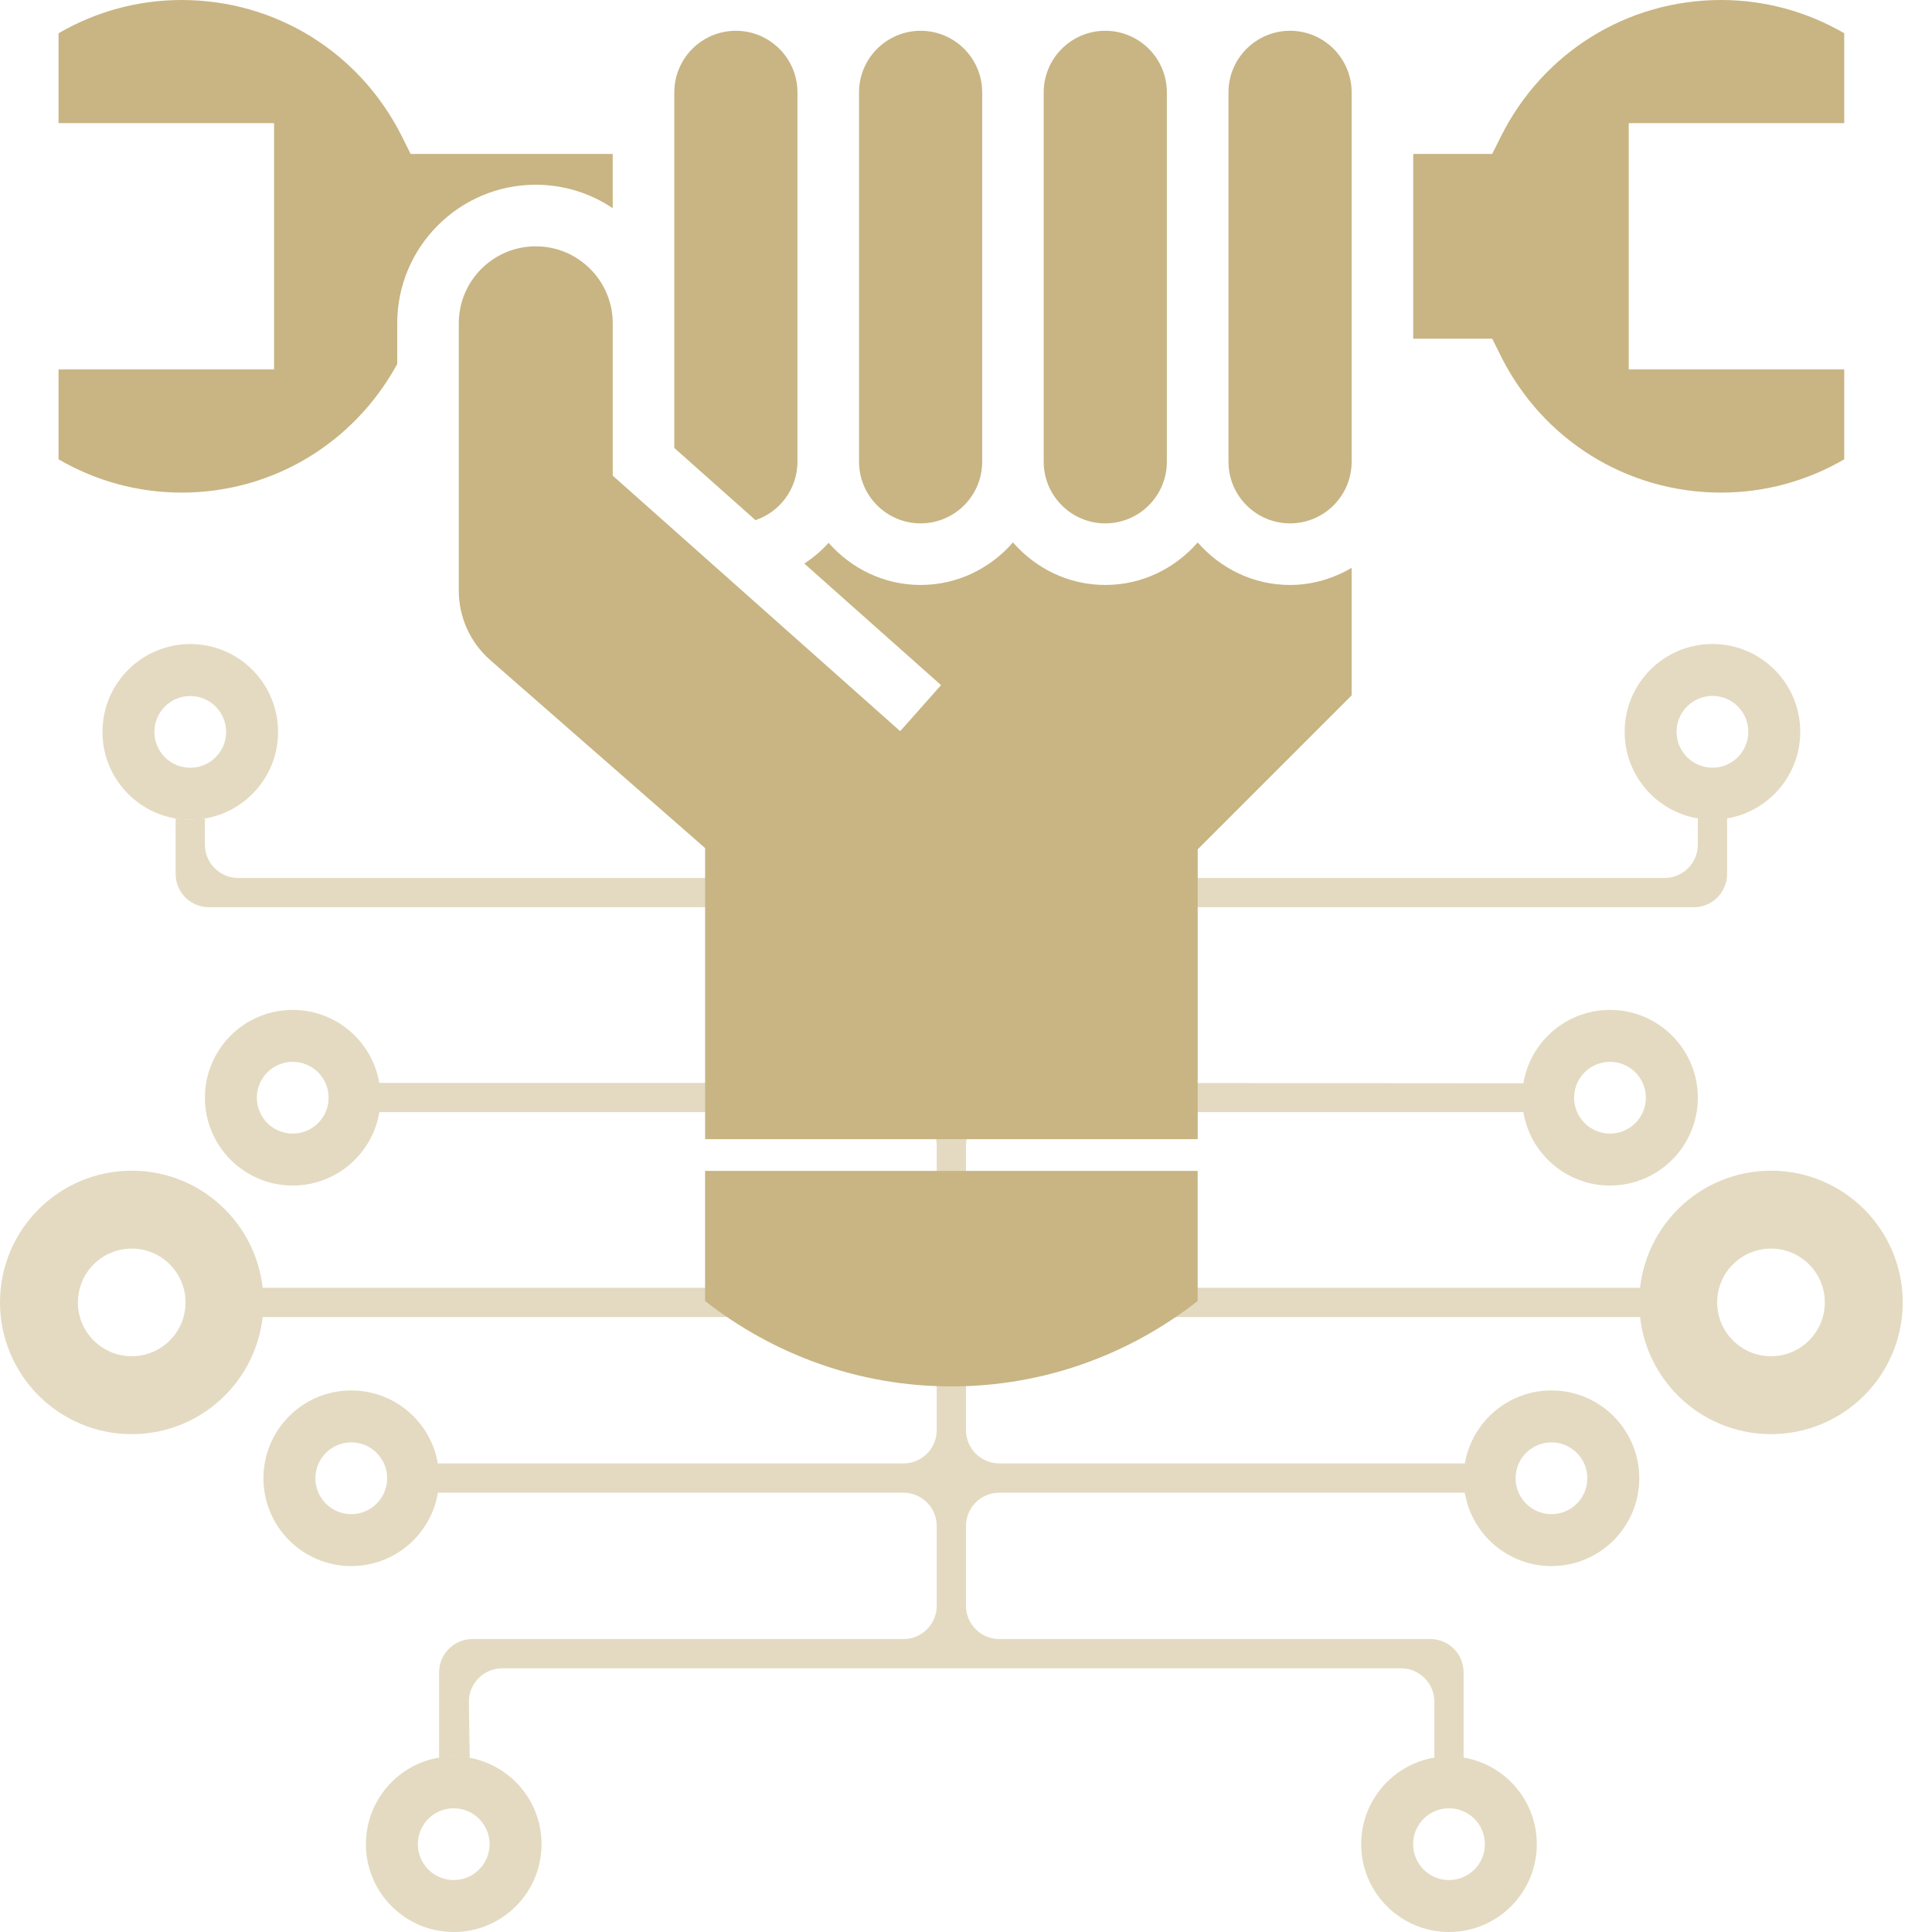
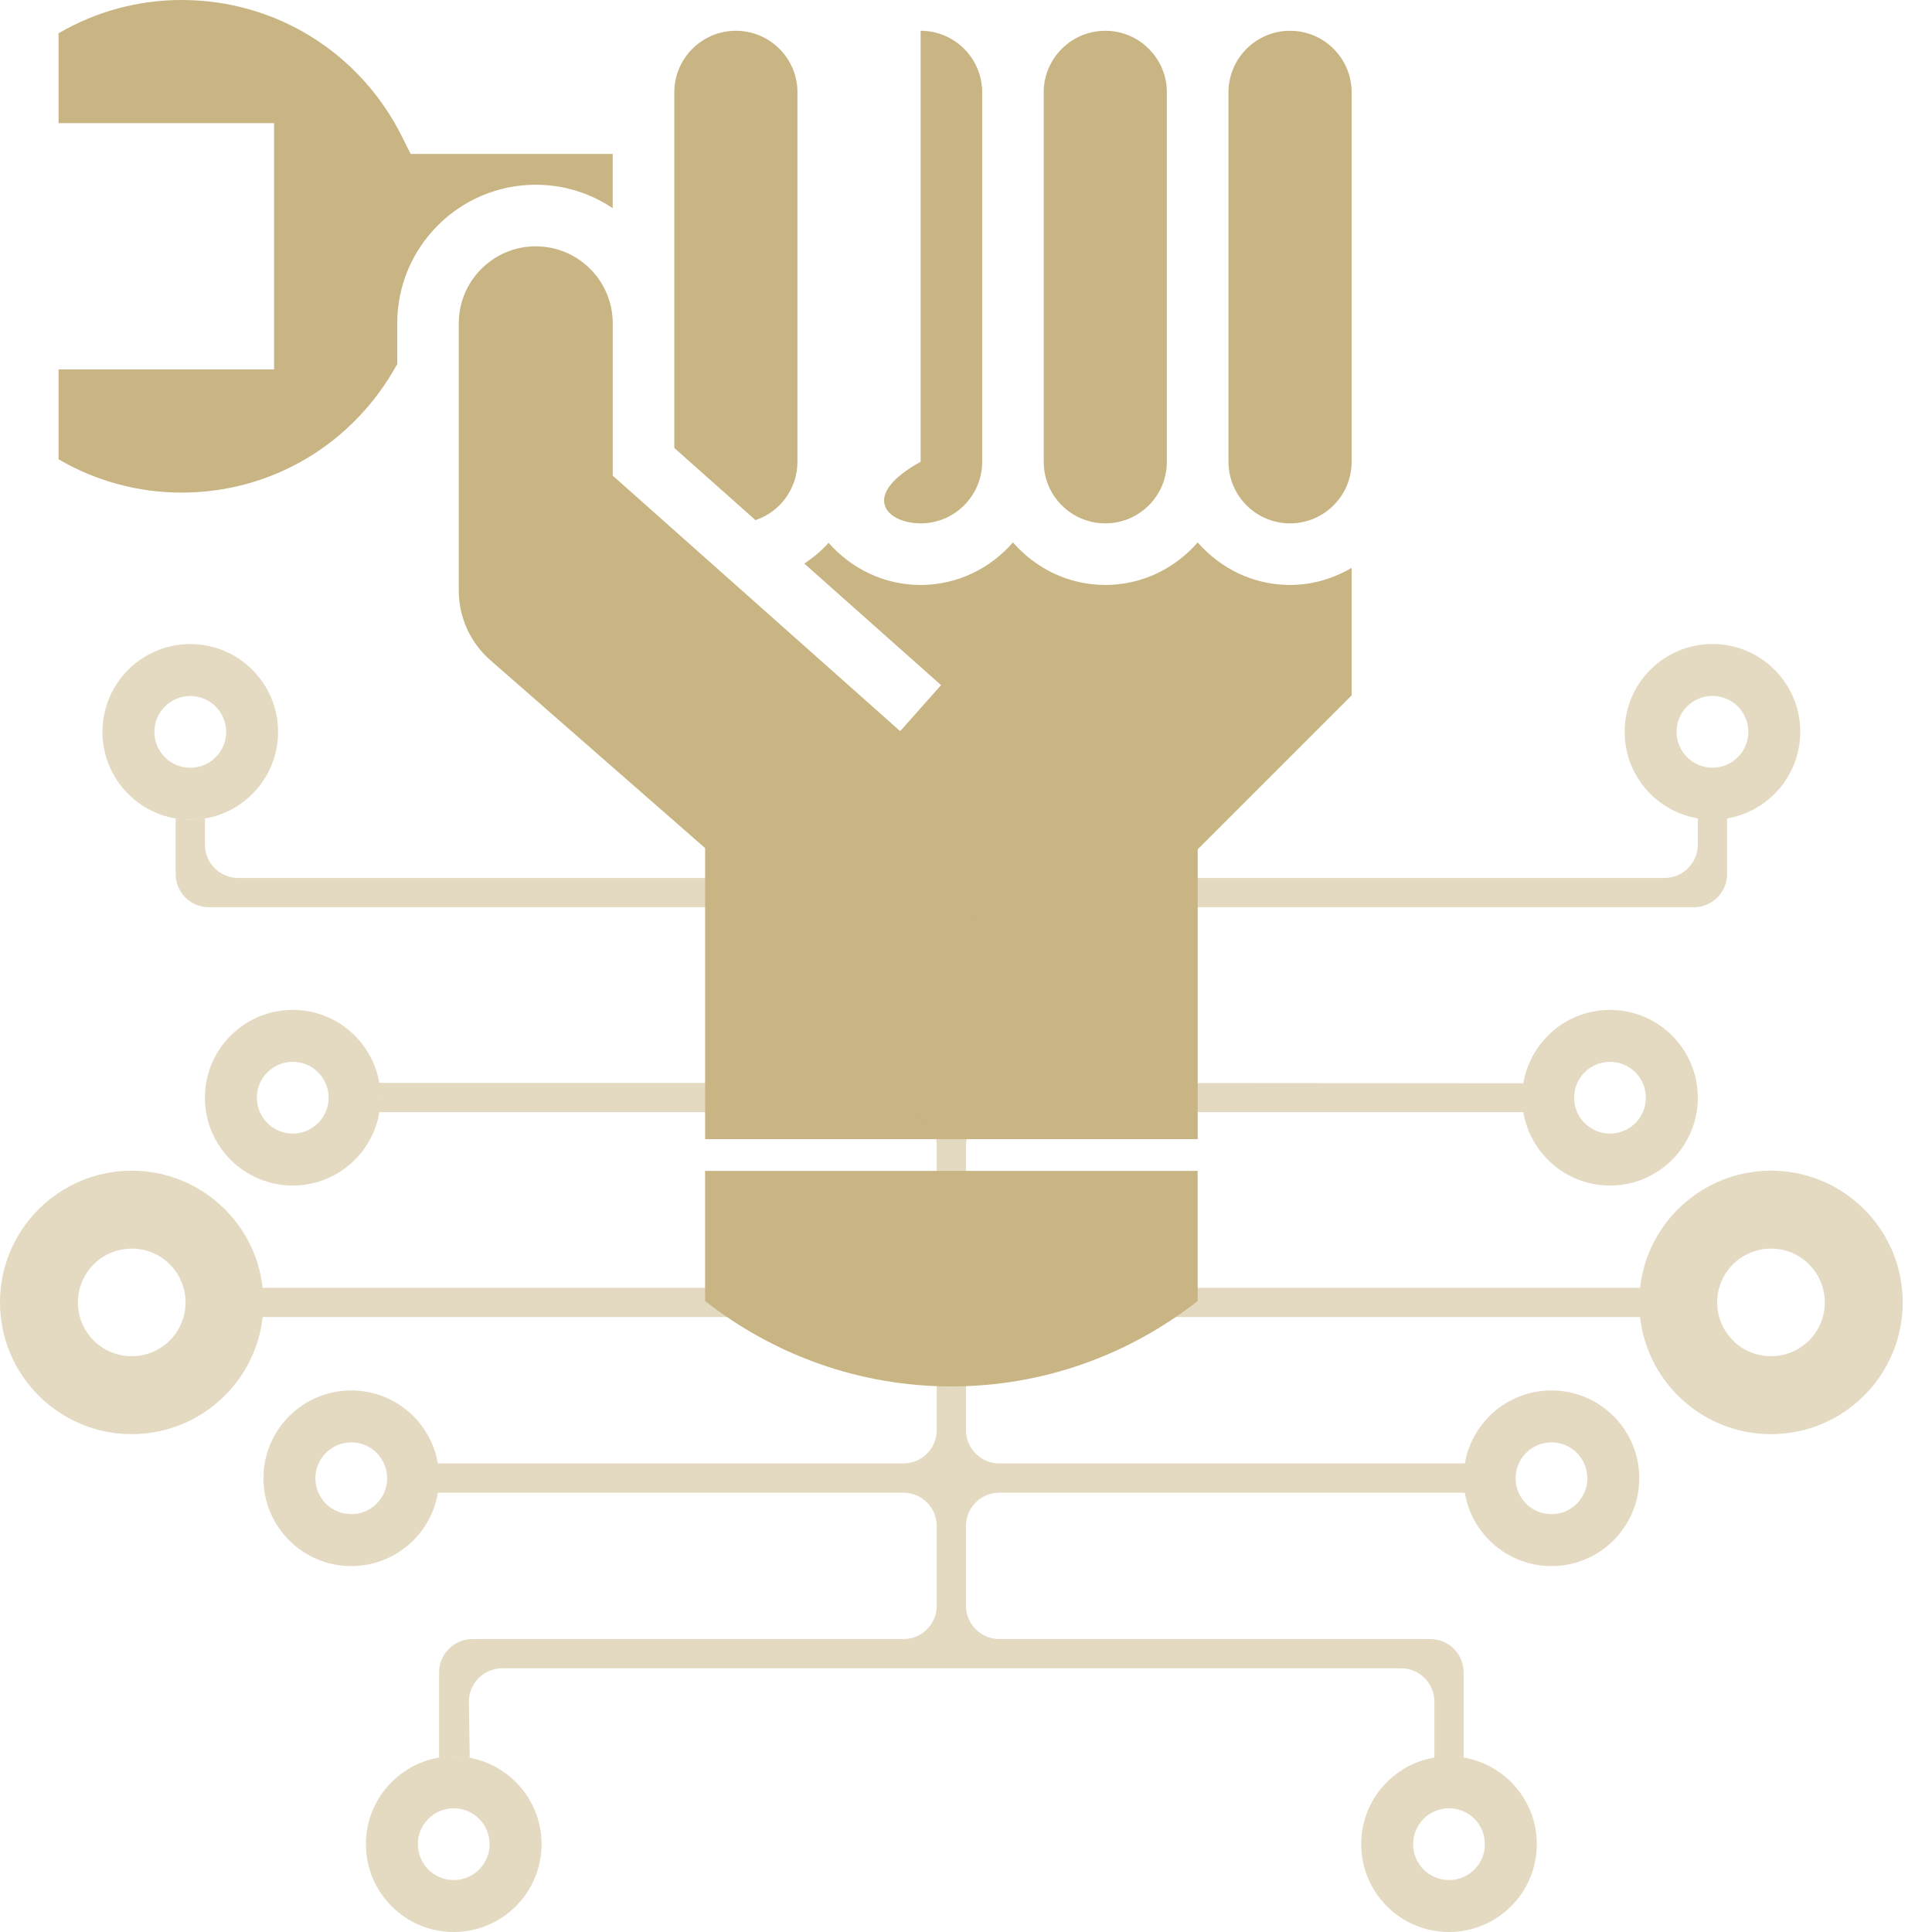
<svg xmlns="http://www.w3.org/2000/svg" width="58" height="58" viewBox="0 0 58 58" fill="none">
  <path d="M27.024 21.95L18.395 14.28V9.705C18.395 8.431 17.359 7.395 16.084 7.395C14.809 7.395 13.773 8.431 13.773 9.705V17.732C13.773 18.532 14.118 19.292 14.72 19.819L21.168 25.46V34.198H35.956V25.497L40.577 20.876V17.048C40.031 17.365 39.405 17.561 38.728 17.561C37.618 17.561 36.634 17.061 35.956 16.284C35.277 17.061 34.293 17.561 33.183 17.561C32.073 17.561 31.088 17.061 30.41 16.284C29.732 17.061 28.747 17.561 27.637 17.561C26.533 17.561 25.552 17.065 24.874 16.295C24.663 16.537 24.414 16.739 24.147 16.92L28.251 20.568L27.024 21.95Z" fill="#C8B583" />
  <g opacity="0.5">
    <path fill-rule="evenodd" clip-rule="evenodd" d="M5.712 24.608L6.152 24.572L6.152 25.357C6.152 25.909 6.599 26.357 7.152 26.357H49.97C50.522 26.357 50.97 25.909 50.97 25.357V24.569L51.409 23.727H51.849V26.236C51.849 26.788 51.401 27.236 50.849 27.236H30C29.448 27.236 29 27.684 29 28.236V31.509C29 32.061 29.447 32.509 29.999 32.509L45.732 32.521L46.576 32.954L45.732 33.387H30C29.448 33.387 29 33.835 29 34.387V37.66C29 38.212 29.448 38.66 30 38.66H49.651V39.539H30C29.448 39.539 29 39.987 29 40.539V42.933C29 43.485 29.448 43.933 30 43.933H44.107L43.939 44.379L44.107 44.812H30C29.448 44.812 29 45.259 29 45.812V48.206C29 48.758 29.448 49.206 30 49.206H42.939C43.492 49.206 43.939 49.653 43.939 50.206V52.922L43.5 52.727L43.061 52.922V51.084C43.061 50.532 42.613 50.084 42.061 50.084H15.076C14.518 50.084 14.068 50.542 14.076 51.1L14.102 52.771L13.621 52.727L13.182 52.763V50.206C13.182 49.653 13.63 49.206 14.182 49.206H27.121C27.674 49.206 28.121 48.758 28.121 48.206V45.812C28.121 45.259 27.674 44.812 27.121 44.812H13.08L13.144 43.933H27.121C27.674 43.933 28.121 43.485 28.121 42.933V40.539C28.121 39.987 27.674 39.539 27.121 39.539H7.47V38.66H27.121C27.674 38.66 28.121 38.212 28.121 37.66V34.387C28.121 33.835 27.674 33.387 27.121 33.387H11.298L11.424 32.954L11.298 32.509H27.121C27.674 32.509 28.121 32.061 28.121 31.509V28.236C28.121 27.684 27.674 27.236 27.121 27.236H6.273C5.72 27.236 5.273 26.788 5.273 26.236V24.572L5.712 24.608Z" fill="#C8B583" />
    <path d="M54.045 21.969C54.045 23.425 52.865 24.606 51.409 24.606C49.953 24.606 48.773 23.425 48.773 21.969C48.773 20.513 49.953 19.333 51.409 19.333C52.865 19.333 54.045 20.513 54.045 21.969ZM50.332 21.969C50.332 22.564 50.814 23.047 51.409 23.047C52.004 23.047 52.486 22.564 52.486 21.969C52.486 21.375 52.004 20.892 51.409 20.892C50.814 20.892 50.332 21.375 50.332 21.969Z" fill="#C8B583" />
    <path d="M49.212 44.379C49.212 45.834 48.032 47.015 46.576 47.015C45.12 47.015 43.939 45.834 43.939 44.379C43.939 42.922 45.12 41.742 46.576 41.742C48.032 41.742 49.212 42.922 49.212 44.379ZM45.499 44.379C45.499 44.973 45.981 45.456 46.576 45.456C47.171 45.456 47.653 44.973 47.653 44.379C47.653 43.784 47.171 43.301 46.576 43.301C45.981 43.301 45.499 43.784 45.499 44.379Z" fill="#C8B583" />
    <path d="M8.348 21.972C8.348 23.428 7.168 24.608 5.712 24.608C4.256 24.608 3.076 23.428 3.076 21.972C3.076 20.516 4.256 19.335 5.712 19.335C7.168 19.335 8.348 20.516 8.348 21.972ZM4.635 21.972C4.635 22.567 5.117 23.049 5.712 23.049C6.307 23.049 6.789 22.567 6.789 21.972C6.789 21.377 6.307 20.895 5.712 20.895C5.117 20.895 4.635 21.377 4.635 21.972Z" fill="#C8B583" />
    <path d="M13.182 44.379C13.182 45.834 12.002 47.015 10.546 47.015C9.089 47.015 7.909 45.834 7.909 44.379C7.909 42.922 9.089 41.742 10.546 41.742C12.002 41.742 13.182 42.922 13.182 44.379ZM9.468 44.379C9.468 44.973 9.951 45.456 10.546 45.456C11.14 45.456 11.623 44.973 11.623 44.379C11.623 43.784 11.14 43.301 10.546 43.301C9.951 43.301 9.468 43.784 9.468 44.379Z" fill="#C8B583" />
    <path d="M11.424 32.954C11.424 34.41 10.244 35.591 8.788 35.591C7.332 35.591 6.152 34.41 6.152 32.954C6.152 31.498 7.332 30.318 8.788 30.318C10.244 30.318 11.424 31.498 11.424 32.954ZM7.711 32.954C7.711 33.549 8.193 34.031 8.788 34.031C9.383 34.031 9.865 33.549 9.865 32.954C9.865 32.359 9.383 31.877 8.788 31.877C8.193 31.877 7.711 32.359 7.711 32.954Z" fill="#C8B583" />
    <path d="M16.258 55.363C16.258 56.819 15.077 58 13.621 58C12.165 58 10.985 56.819 10.985 55.363C10.985 53.907 12.165 52.727 13.621 52.727C15.077 52.727 16.258 53.907 16.258 55.363ZM12.544 55.363C12.544 55.958 13.026 56.441 13.621 56.441C14.216 56.441 14.698 55.958 14.698 55.363C14.698 54.768 14.216 54.286 13.621 54.286C13.026 54.286 12.544 54.768 12.544 55.363Z" fill="#C8B583" />
    <path d="M50.97 32.954C50.97 34.41 49.789 35.591 48.333 35.591C46.877 35.591 45.697 34.41 45.697 32.954C45.697 31.498 46.877 30.318 48.333 30.318C49.789 30.318 50.97 31.498 50.97 32.954ZM47.256 32.954C47.256 33.549 47.738 34.031 48.333 34.031C48.928 34.031 49.41 33.549 49.41 32.954C49.41 32.359 48.928 31.877 48.333 31.877C47.738 31.877 47.256 32.359 47.256 32.954Z" fill="#C8B583" />
    <path d="M57.121 39.099C57.121 41.283 55.351 43.054 53.167 43.054C50.983 43.054 49.212 41.283 49.212 39.099C49.212 36.916 50.983 35.145 53.167 35.145C55.351 35.145 57.121 36.916 57.121 39.099ZM51.551 39.099C51.551 39.992 52.274 40.715 53.167 40.715C54.059 40.715 54.782 39.992 54.782 39.099C54.782 38.207 54.059 37.484 53.167 37.484C52.274 37.484 51.551 38.207 51.551 39.099Z" fill="#C8B583" />
    <path d="M7.909 39.099C7.909 41.283 6.139 43.054 3.955 43.054C1.771 43.054 0 41.283 0 39.099C0 36.916 1.771 35.145 3.955 35.145C6.139 35.145 7.909 36.916 7.909 39.099ZM2.339 39.099C2.339 39.992 3.062 40.715 3.955 40.715C4.847 40.715 5.57 39.992 5.57 39.099C5.57 38.207 4.847 37.484 3.955 37.484C3.062 37.484 2.339 38.207 2.339 39.099Z" fill="#C8B583" />
    <path d="M46.136 55.363C46.136 56.819 44.956 58 43.5 58C42.044 58 40.864 56.819 40.864 55.363C40.864 53.907 42.044 52.727 43.5 52.727C44.956 52.727 46.136 53.907 46.136 55.363ZM42.423 55.363C42.423 55.958 42.905 56.441 43.5 56.441C44.095 56.441 44.577 55.958 44.577 55.363C44.577 54.768 44.095 54.286 43.5 54.286C42.905 54.286 42.423 54.768 42.423 55.363Z" fill="#C8B583" />
  </g>
  <path d="M21.167 39.057C23.209 40.657 25.772 41.621 28.561 41.621C31.35 41.621 33.913 40.657 35.955 39.057V35.151H21.167V39.057Z" fill="#C8B583" />
  <path d="M38.728 15.712C39.748 15.712 40.577 14.883 40.577 13.863V2.772C40.577 1.753 39.748 0.924 38.728 0.924C37.709 0.924 36.88 1.753 36.88 2.772V13.863C36.88 14.883 37.709 15.712 38.728 15.712Z" fill="#C8B583" />
  <path d="M33.181 15.712C34.201 15.712 35.03 14.883 35.03 13.863V2.772C35.03 1.753 34.201 0.924 33.181 0.924C32.162 0.924 31.333 1.753 31.333 2.772V13.863C31.333 14.883 32.162 15.712 33.181 15.712Z" fill="#C8B583" />
-   <path d="M27.638 15.712C28.657 15.712 29.486 14.883 29.486 13.863V2.772C29.486 1.753 28.657 0.924 27.638 0.924C26.618 0.924 25.789 1.753 25.789 2.772V13.863C25.789 14.883 26.618 15.712 27.638 15.712Z" fill="#C8B583" />
-   <path d="M55.365 3.697V0.999C54.241 0.344 52.973 0 51.668 0C48.849 0 46.313 1.575 45.053 4.109L44.797 4.621H42.426V10.167H44.797L45.052 10.679C46.313 13.213 48.849 14.788 51.668 14.788C52.973 14.788 54.241 14.444 55.365 13.789V11.091H48.896V3.697L55.365 3.697Z" fill="#C8B583" />
+   <path d="M27.638 15.712C28.657 15.712 29.486 14.883 29.486 13.863V2.772C29.486 1.753 28.657 0.924 27.638 0.924V13.863C25.789 14.883 26.618 15.712 27.638 15.712Z" fill="#C8B583" />
  <path d="M23.94 13.863V2.772C23.94 1.753 23.111 0.924 22.092 0.924C21.072 0.924 20.243 1.753 20.243 2.772V13.448L22.68 15.615C23.418 15.367 23.94 14.669 23.94 13.863Z" fill="#C8B583" />
  <path d="M11.925 10.928V9.705C11.925 7.412 13.791 5.546 16.084 5.546C16.939 5.546 17.733 5.806 18.394 6.25V4.621H12.327L12.072 4.109C10.81 1.575 8.275 0 5.455 0C4.151 0 2.882 0.344 1.758 0.999V3.697H8.228V11.091H1.758V13.789C2.882 14.444 4.151 14.788 5.455 14.788C8.178 14.788 10.623 13.311 11.925 10.928Z" fill="#C8B583" />
</svg>